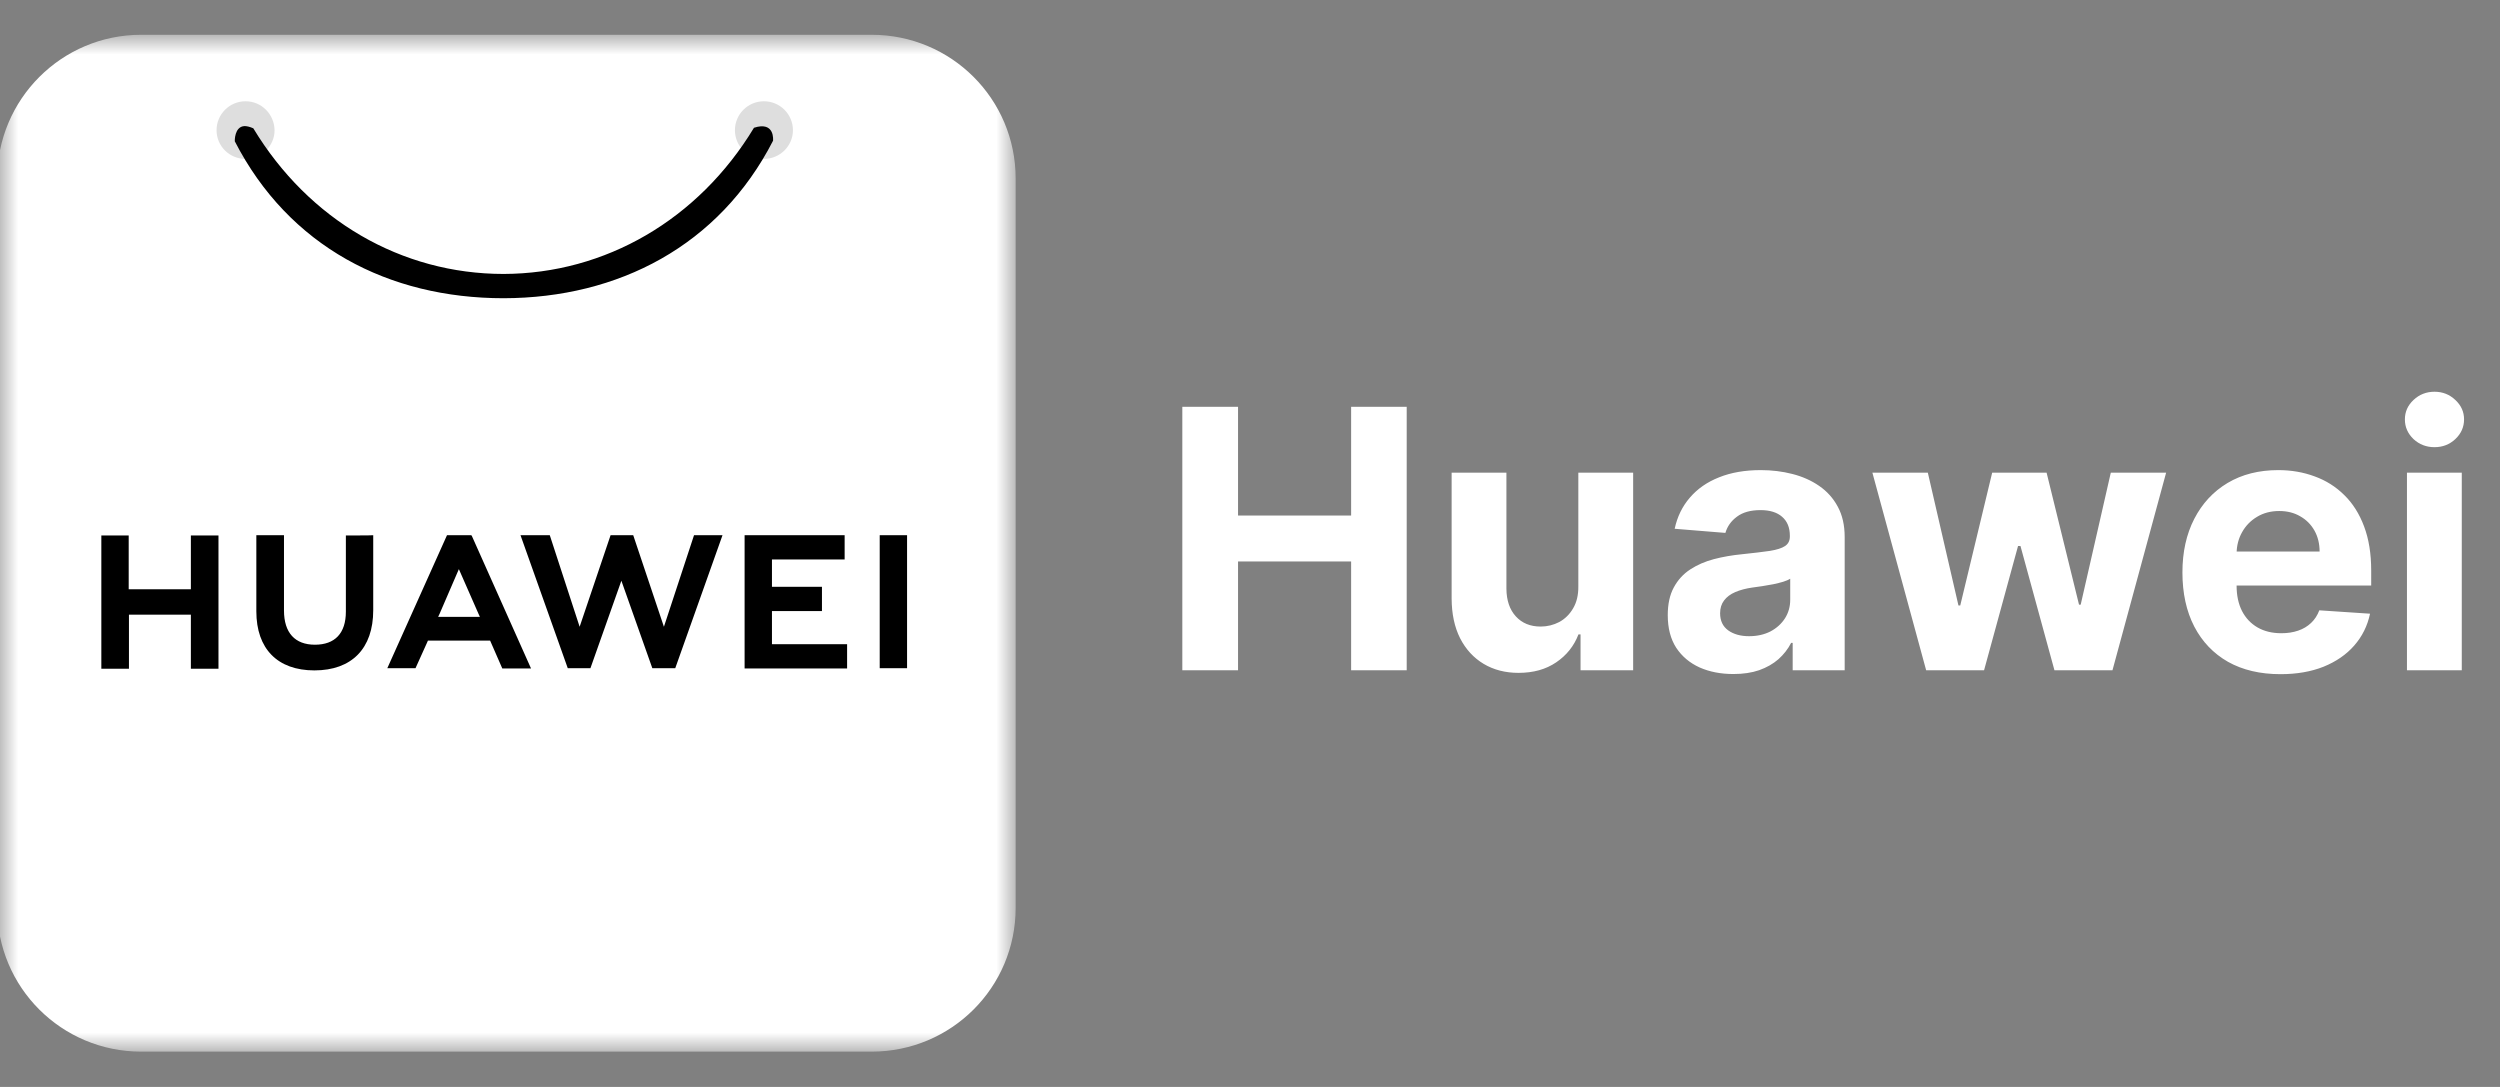
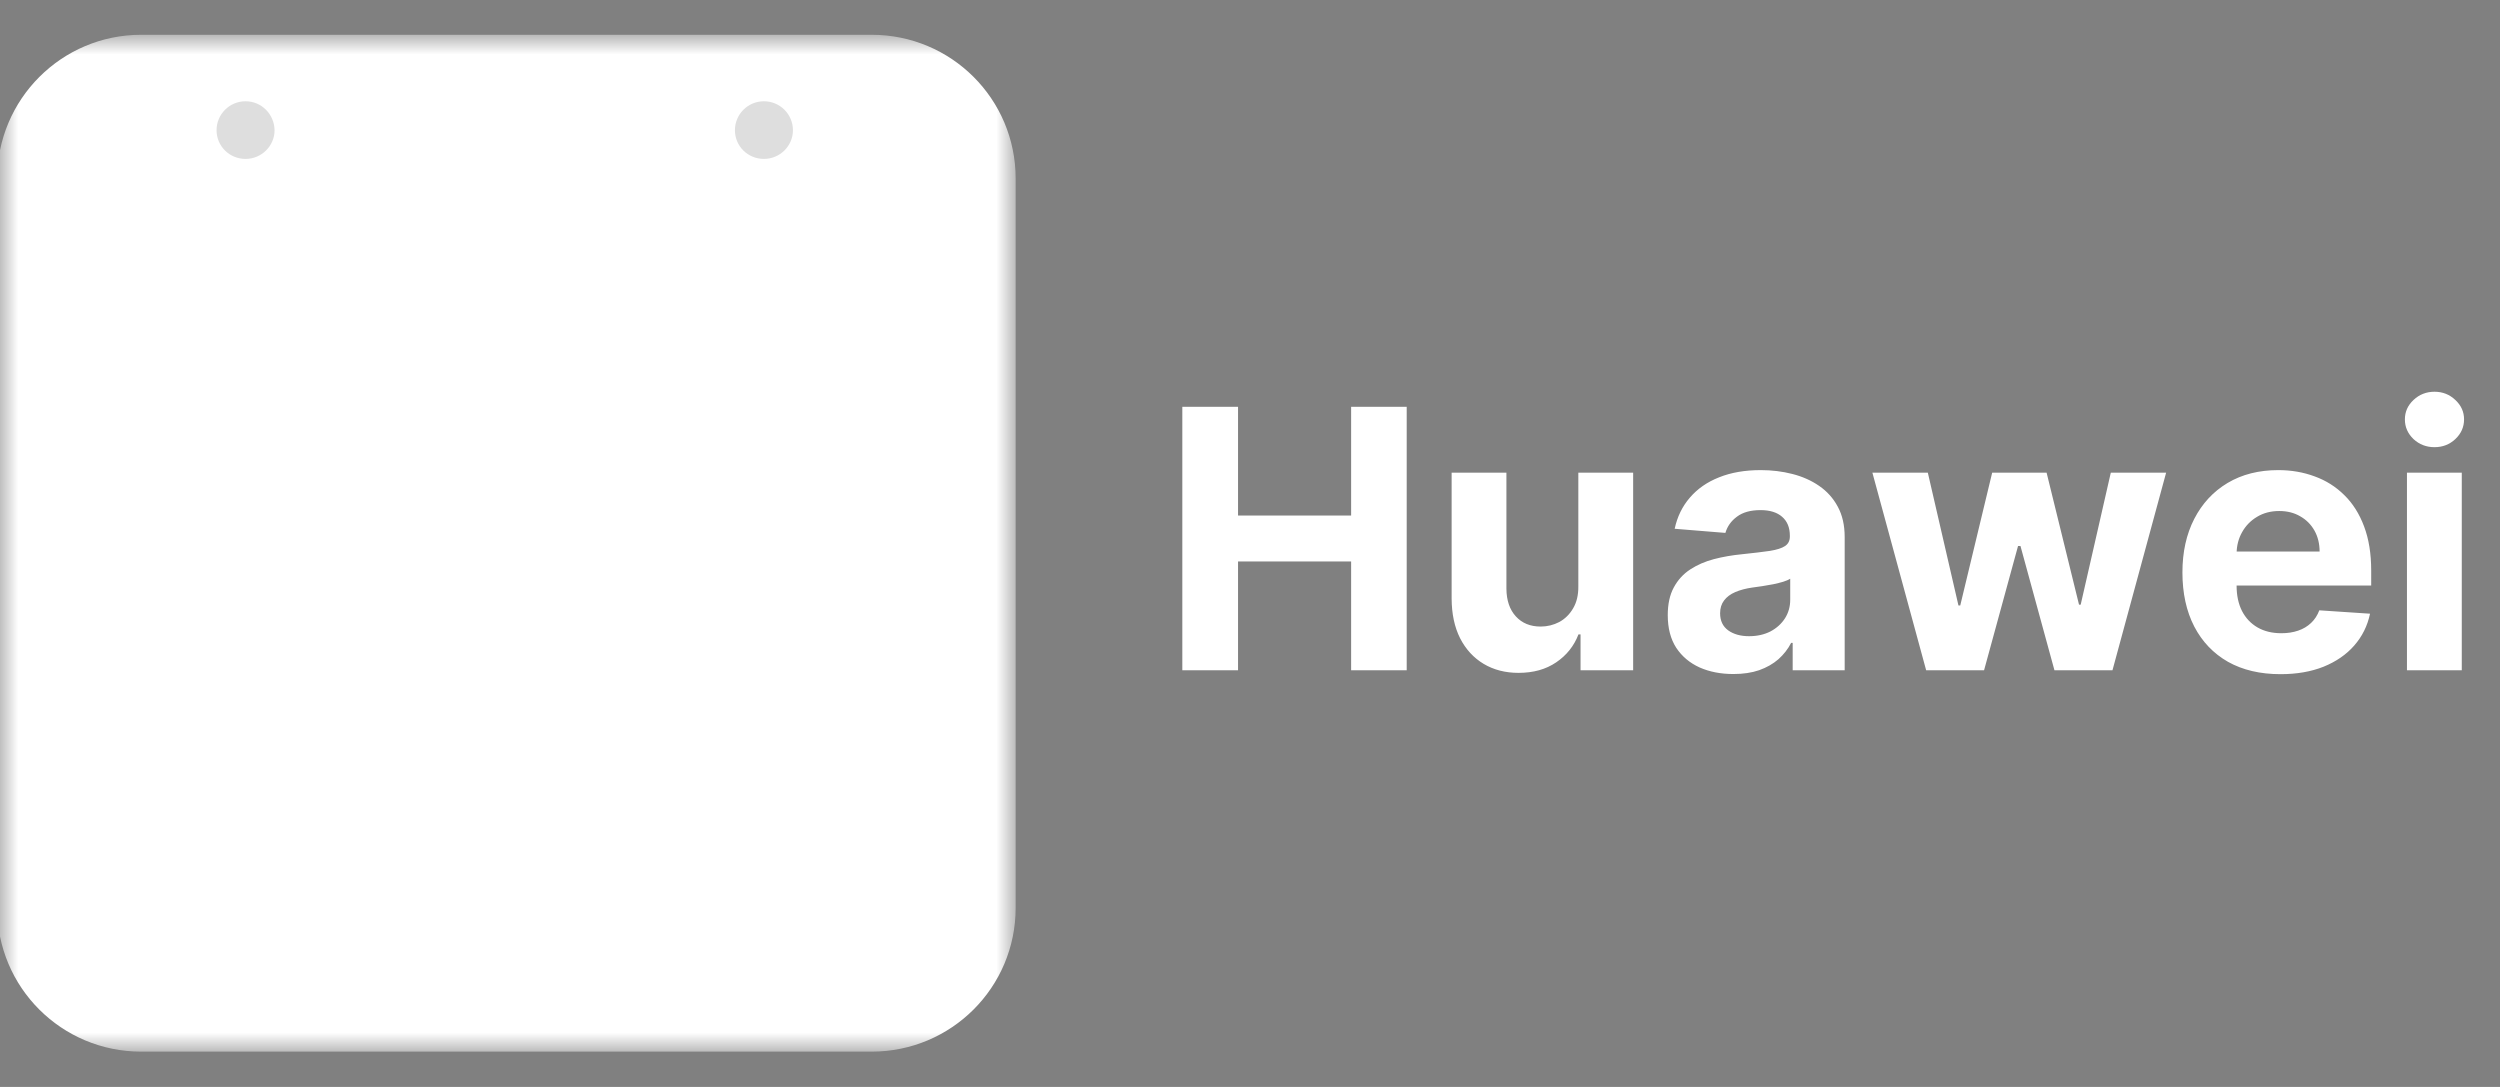
<svg xmlns="http://www.w3.org/2000/svg" width="69" height="30" viewBox="0 0 69 30" fill="none">
  <rect x="0" y="0" width="69" height="30" fill="#808080" stroke="none" />
  <mask id="mask0_29_9644" style="mask-type:luminance" maskUnits="userSpaceOnUse" x="0" y="1" width="28" height="28">
    <path d="M28 1H0V29H28V1Z" fill="white" />
  </mask>
  <g mask="url(#mask0_29_9644)">
    <path d="M3.895 0.96H24.059C26.256 0.96 28.032 2.734 28.032 4.927V25.058C28.032 27.251 26.256 29.025 24.059 29.025H3.895C1.699 29.025 -0.078 27.251 -0.078 25.058V4.934C-0.078 2.742 1.699 0.96 3.895 0.96Z" fill="white" />
    <path d="M6.777 2.795C6.335 2.795 5.977 3.153 5.977 3.594C5.977 4.036 6.335 4.386 6.777 4.386C7.22 4.386 7.578 4.028 7.578 3.594C7.57 3.153 7.22 2.795 6.777 2.795ZM21.084 2.795C20.642 2.795 20.284 3.153 20.284 3.594C20.284 4.036 20.642 4.386 21.084 4.386C21.527 4.386 21.885 4.028 21.885 3.594C21.885 3.153 21.527 2.795 21.084 2.795Z" fill="#DEDEDE" />
-     <path d="M6.747 3.48C6.465 3.495 6.48 3.899 6.48 3.899C7.975 6.807 10.728 8.231 13.901 8.231C17.066 8.224 19.849 6.784 21.336 3.884C21.336 3.884 21.398 3.335 20.81 3.526C19.277 6.061 16.707 7.553 13.901 7.561C11.079 7.561 8.524 6.076 6.991 3.541C6.885 3.495 6.808 3.48 6.747 3.48ZM16.852 14.772L15.998 17.299L15.174 14.772H14.366L15.67 18.442H16.296L17.15 16.028L18.004 18.442H18.637L19.941 14.772H19.155L18.324 17.299L17.477 14.772H16.852ZM12.337 14.772L10.69 18.442H11.468L11.788 17.733L11.811 17.68H13.527L13.863 18.449H14.656L13.024 14.794L13.008 14.772H12.337ZM24.28 14.772V18.442H25.035V14.772H24.28ZM2.797 14.779V18.457H3.559V16.964H5.268V18.457H6.03V14.779H5.268V16.264H3.552V14.779H2.797ZM9.546 14.779V16.881C9.546 17.482 9.241 17.794 8.692 17.794C8.143 17.794 7.838 17.467 7.838 16.85V14.772H7.075V16.873C7.075 17.909 7.662 18.503 8.677 18.503C9.706 18.503 10.301 17.901 10.301 16.843V14.772C10.309 14.779 9.546 14.779 9.546 14.779ZM20.551 14.779V18.449H23.38V17.779H21.306V16.866H22.686V16.195H21.306V15.442H23.312V14.772H20.551V14.779ZM12.665 15.708L13.207 16.942L13.245 17.025H12.093L12.132 16.942L12.665 15.708Z" fill="black" />
  </g>
  <path d="M32.632 18.5V11.227H34.17V14.228H37.291V11.227H38.825V18.5H37.291V15.496H34.17V18.5H32.632ZM43.562 16.178V13.046H45.075V18.5H43.623V17.509H43.566C43.443 17.829 43.238 18.086 42.952 18.28C42.668 18.474 42.321 18.571 41.911 18.571C41.547 18.571 41.226 18.488 40.949 18.323C40.672 18.157 40.455 17.921 40.299 17.616C40.145 17.311 40.067 16.945 40.065 16.519V13.046H41.577V16.249C41.58 16.571 41.666 16.825 41.837 17.012C42.007 17.199 42.236 17.293 42.522 17.293C42.704 17.293 42.875 17.251 43.033 17.169C43.192 17.083 43.32 16.958 43.417 16.792C43.516 16.626 43.565 16.422 43.562 16.178ZM47.841 18.603C47.493 18.603 47.183 18.543 46.91 18.422C46.638 18.299 46.423 18.118 46.264 17.879C46.108 17.637 46.03 17.337 46.03 16.977C46.03 16.674 46.085 16.419 46.197 16.213C46.308 16.007 46.459 15.842 46.651 15.716C46.843 15.591 47.061 15.496 47.304 15.432C47.551 15.368 47.809 15.323 48.079 15.297C48.396 15.264 48.652 15.233 48.846 15.205C49.04 15.174 49.181 15.129 49.268 15.07C49.356 15.011 49.4 14.923 49.4 14.807V14.786C49.4 14.561 49.329 14.387 49.187 14.264C49.047 14.141 48.848 14.079 48.59 14.079C48.318 14.079 48.101 14.139 47.94 14.26C47.779 14.379 47.673 14.528 47.621 14.708L46.221 14.594C46.292 14.262 46.432 13.976 46.64 13.735C46.849 13.491 47.117 13.304 47.447 13.174C47.778 13.041 48.161 12.975 48.597 12.975C48.9 12.975 49.19 13.01 49.467 13.081C49.746 13.152 49.994 13.262 50.209 13.411C50.427 13.561 50.599 13.752 50.724 13.987C50.85 14.219 50.913 14.497 50.913 14.821V18.5H49.478V17.744H49.435C49.348 17.914 49.23 18.065 49.084 18.195C48.937 18.323 48.761 18.423 48.554 18.497C48.349 18.568 48.111 18.603 47.841 18.603ZM48.274 17.559C48.496 17.559 48.693 17.515 48.864 17.428C49.034 17.338 49.168 17.217 49.265 17.066C49.362 16.914 49.41 16.742 49.41 16.551V15.972C49.363 16.003 49.298 16.031 49.215 16.057C49.135 16.081 49.043 16.103 48.942 16.125C48.84 16.143 48.738 16.161 48.636 16.178C48.534 16.192 48.442 16.205 48.359 16.217C48.182 16.243 48.027 16.284 47.894 16.341C47.761 16.398 47.658 16.475 47.585 16.572C47.512 16.667 47.475 16.785 47.475 16.927C47.475 17.133 47.55 17.29 47.699 17.399C47.85 17.506 48.042 17.559 48.274 17.559ZM53.162 18.5L51.678 13.046H53.208L54.053 16.71H54.103L54.984 13.046H56.486L57.381 16.689H57.427L58.258 13.046H59.785L58.304 18.5H56.703L55.765 15.07H55.698L54.76 18.5H53.162ZM62.941 18.607C62.38 18.607 61.897 18.493 61.492 18.266C61.09 18.036 60.78 17.712 60.562 17.293C60.344 16.871 60.235 16.373 60.235 15.798C60.235 15.237 60.344 14.744 60.562 14.32C60.78 13.897 61.086 13.566 61.481 13.33C61.879 13.093 62.346 12.975 62.881 12.975C63.24 12.975 63.575 13.033 63.886 13.149C64.198 13.262 64.47 13.434 64.702 13.664C64.937 13.893 65.119 14.182 65.249 14.53C65.379 14.876 65.445 15.28 65.445 15.745V16.16H60.839V15.223H64.021C64.021 15.005 63.973 14.812 63.879 14.644C63.784 14.476 63.653 14.344 63.484 14.249C63.319 14.152 63.126 14.104 62.906 14.104C62.676 14.104 62.472 14.157 62.295 14.264C62.12 14.368 61.982 14.509 61.883 14.686C61.783 14.861 61.733 15.057 61.73 15.272V16.164C61.73 16.433 61.78 16.667 61.879 16.863C61.981 17.06 62.124 17.211 62.309 17.318C62.494 17.424 62.713 17.477 62.966 17.477C63.134 17.477 63.288 17.454 63.428 17.406C63.567 17.359 63.687 17.288 63.786 17.193C63.886 17.099 63.961 16.983 64.013 16.845L65.413 16.938C65.342 17.274 65.196 17.567 64.976 17.818C64.758 18.067 64.476 18.261 64.131 18.401C63.787 18.538 63.391 18.607 62.941 18.607ZM66.432 18.5V13.046H67.945V18.5H66.432ZM67.192 12.342C66.967 12.342 66.774 12.268 66.613 12.119C66.454 11.967 66.375 11.786 66.375 11.575C66.375 11.367 66.454 11.188 66.613 11.039C66.774 10.888 66.967 10.812 67.192 10.812C67.417 10.812 67.608 10.888 67.767 11.039C67.928 11.188 68.008 11.367 68.008 11.575C68.008 11.786 67.928 11.967 67.767 12.119C67.608 12.268 67.417 12.342 67.192 12.342Z" fill="white" />
</svg>